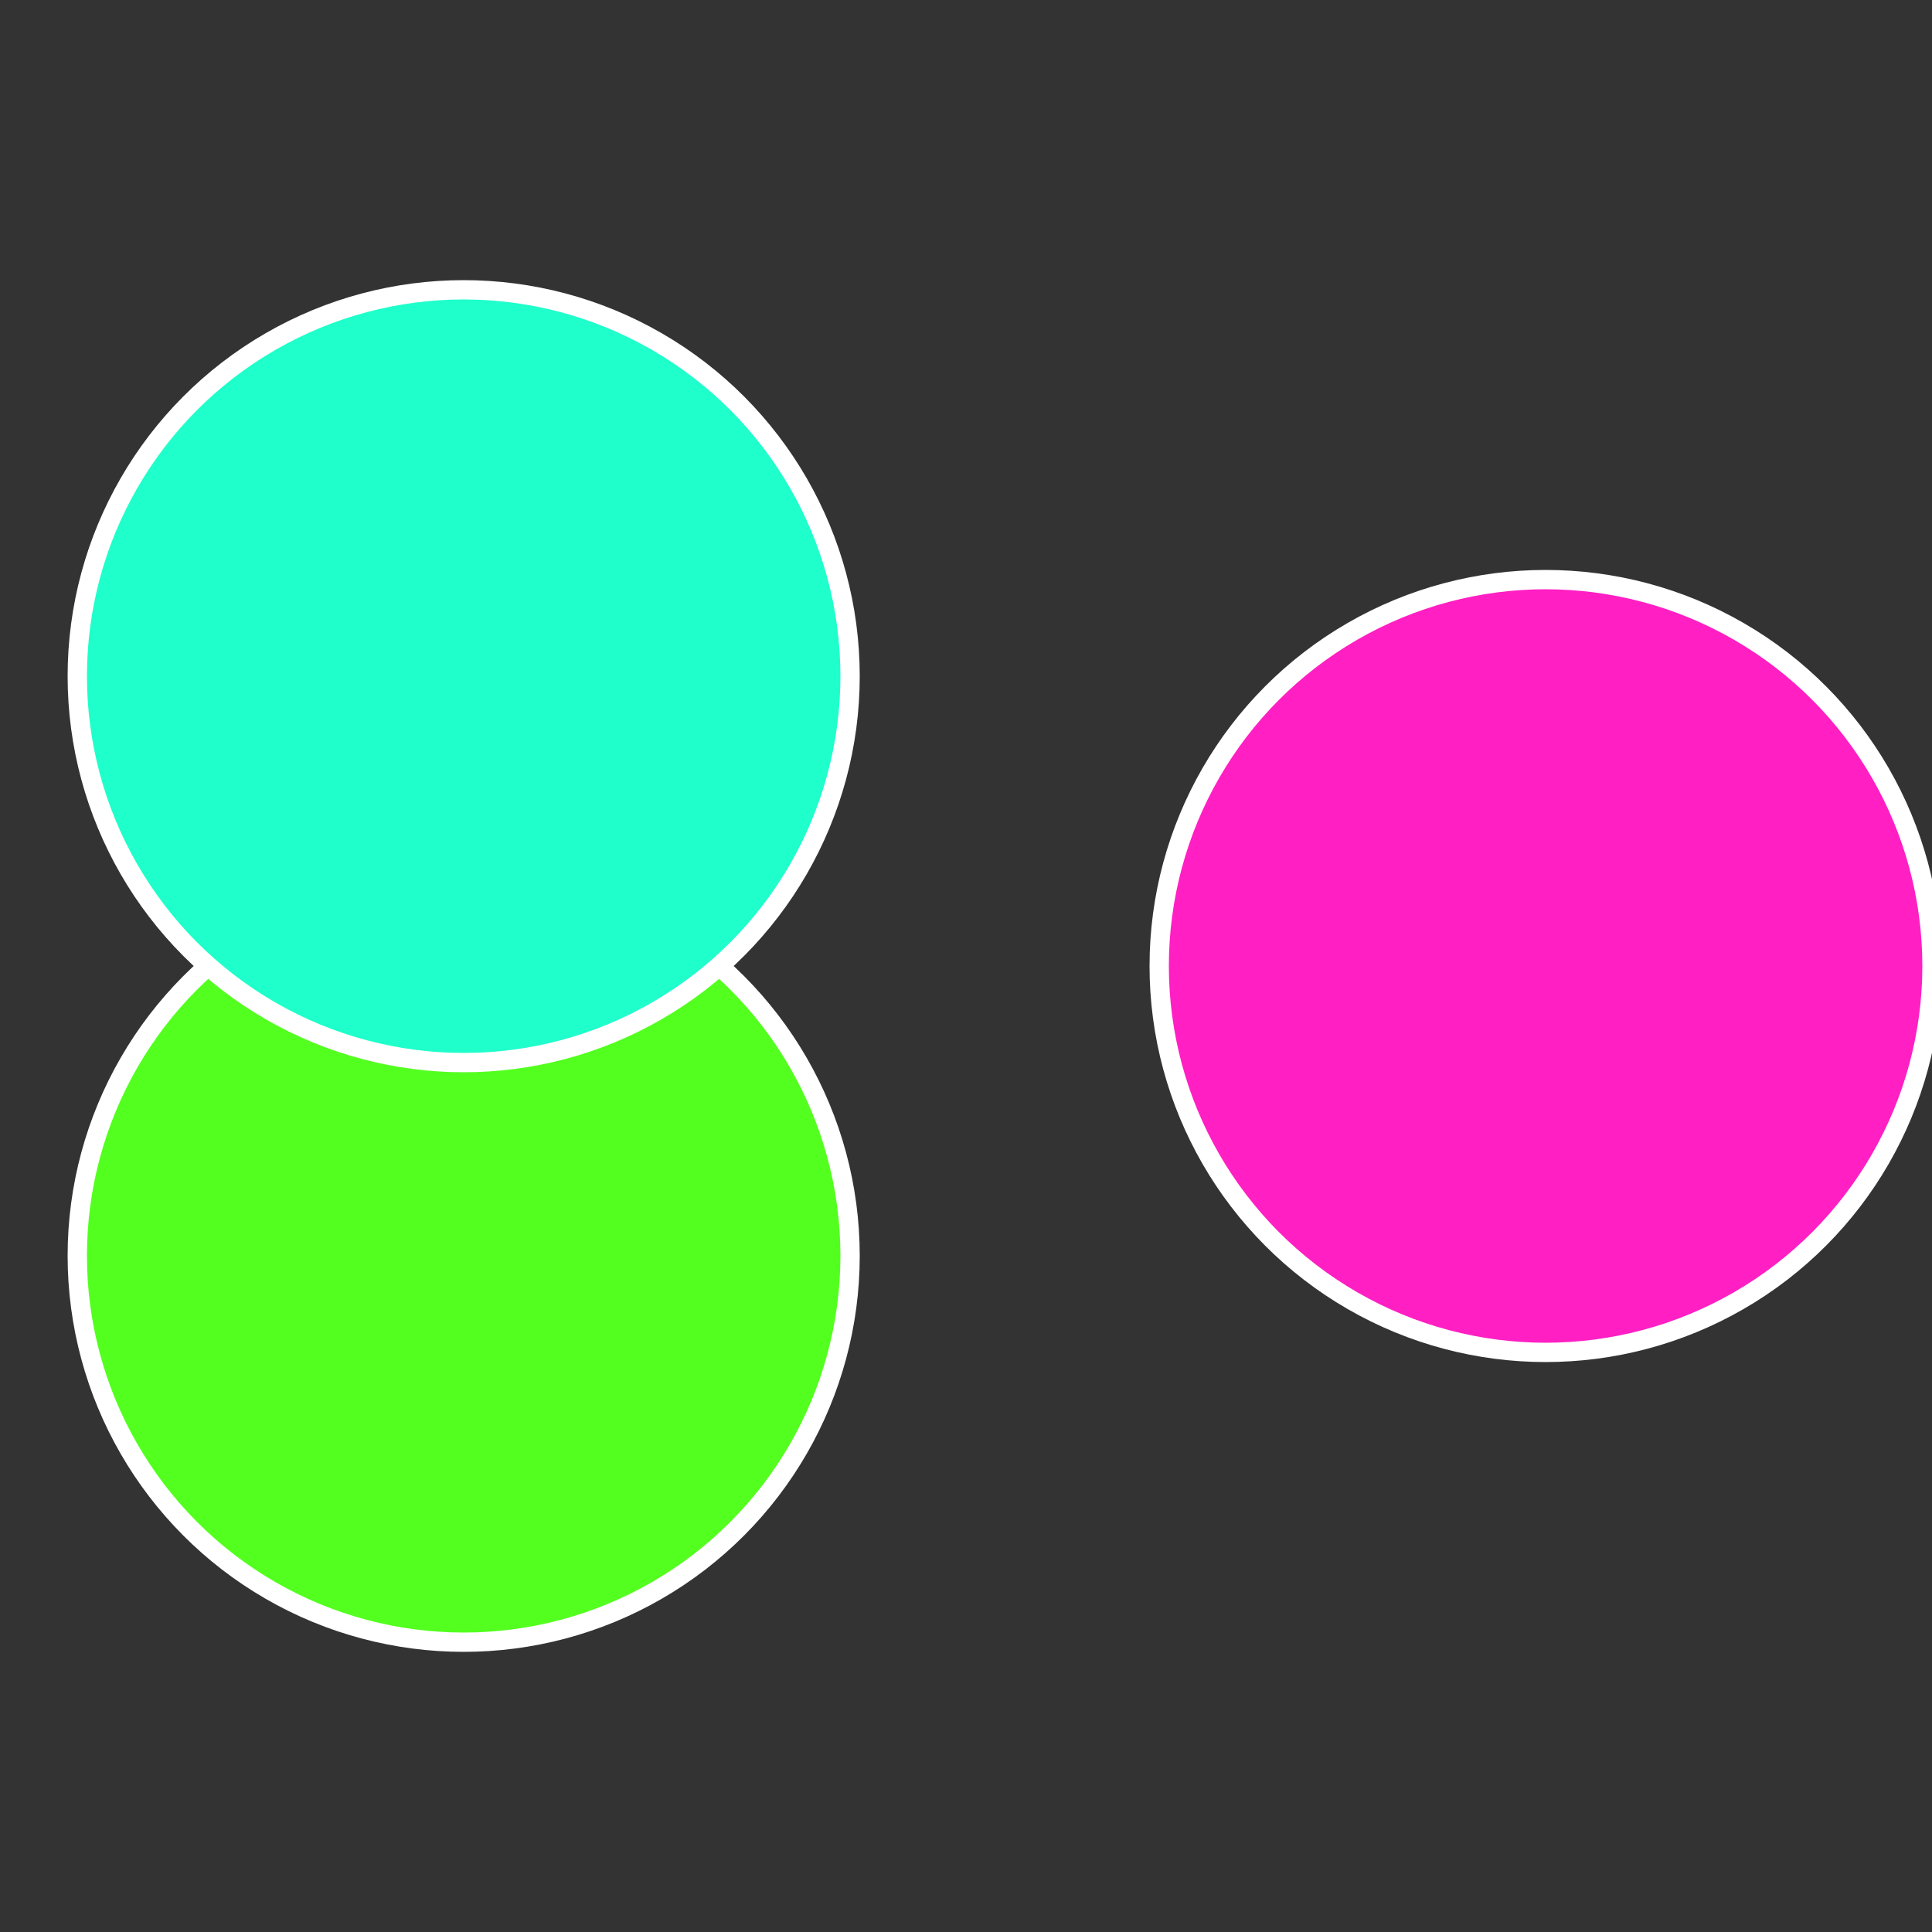
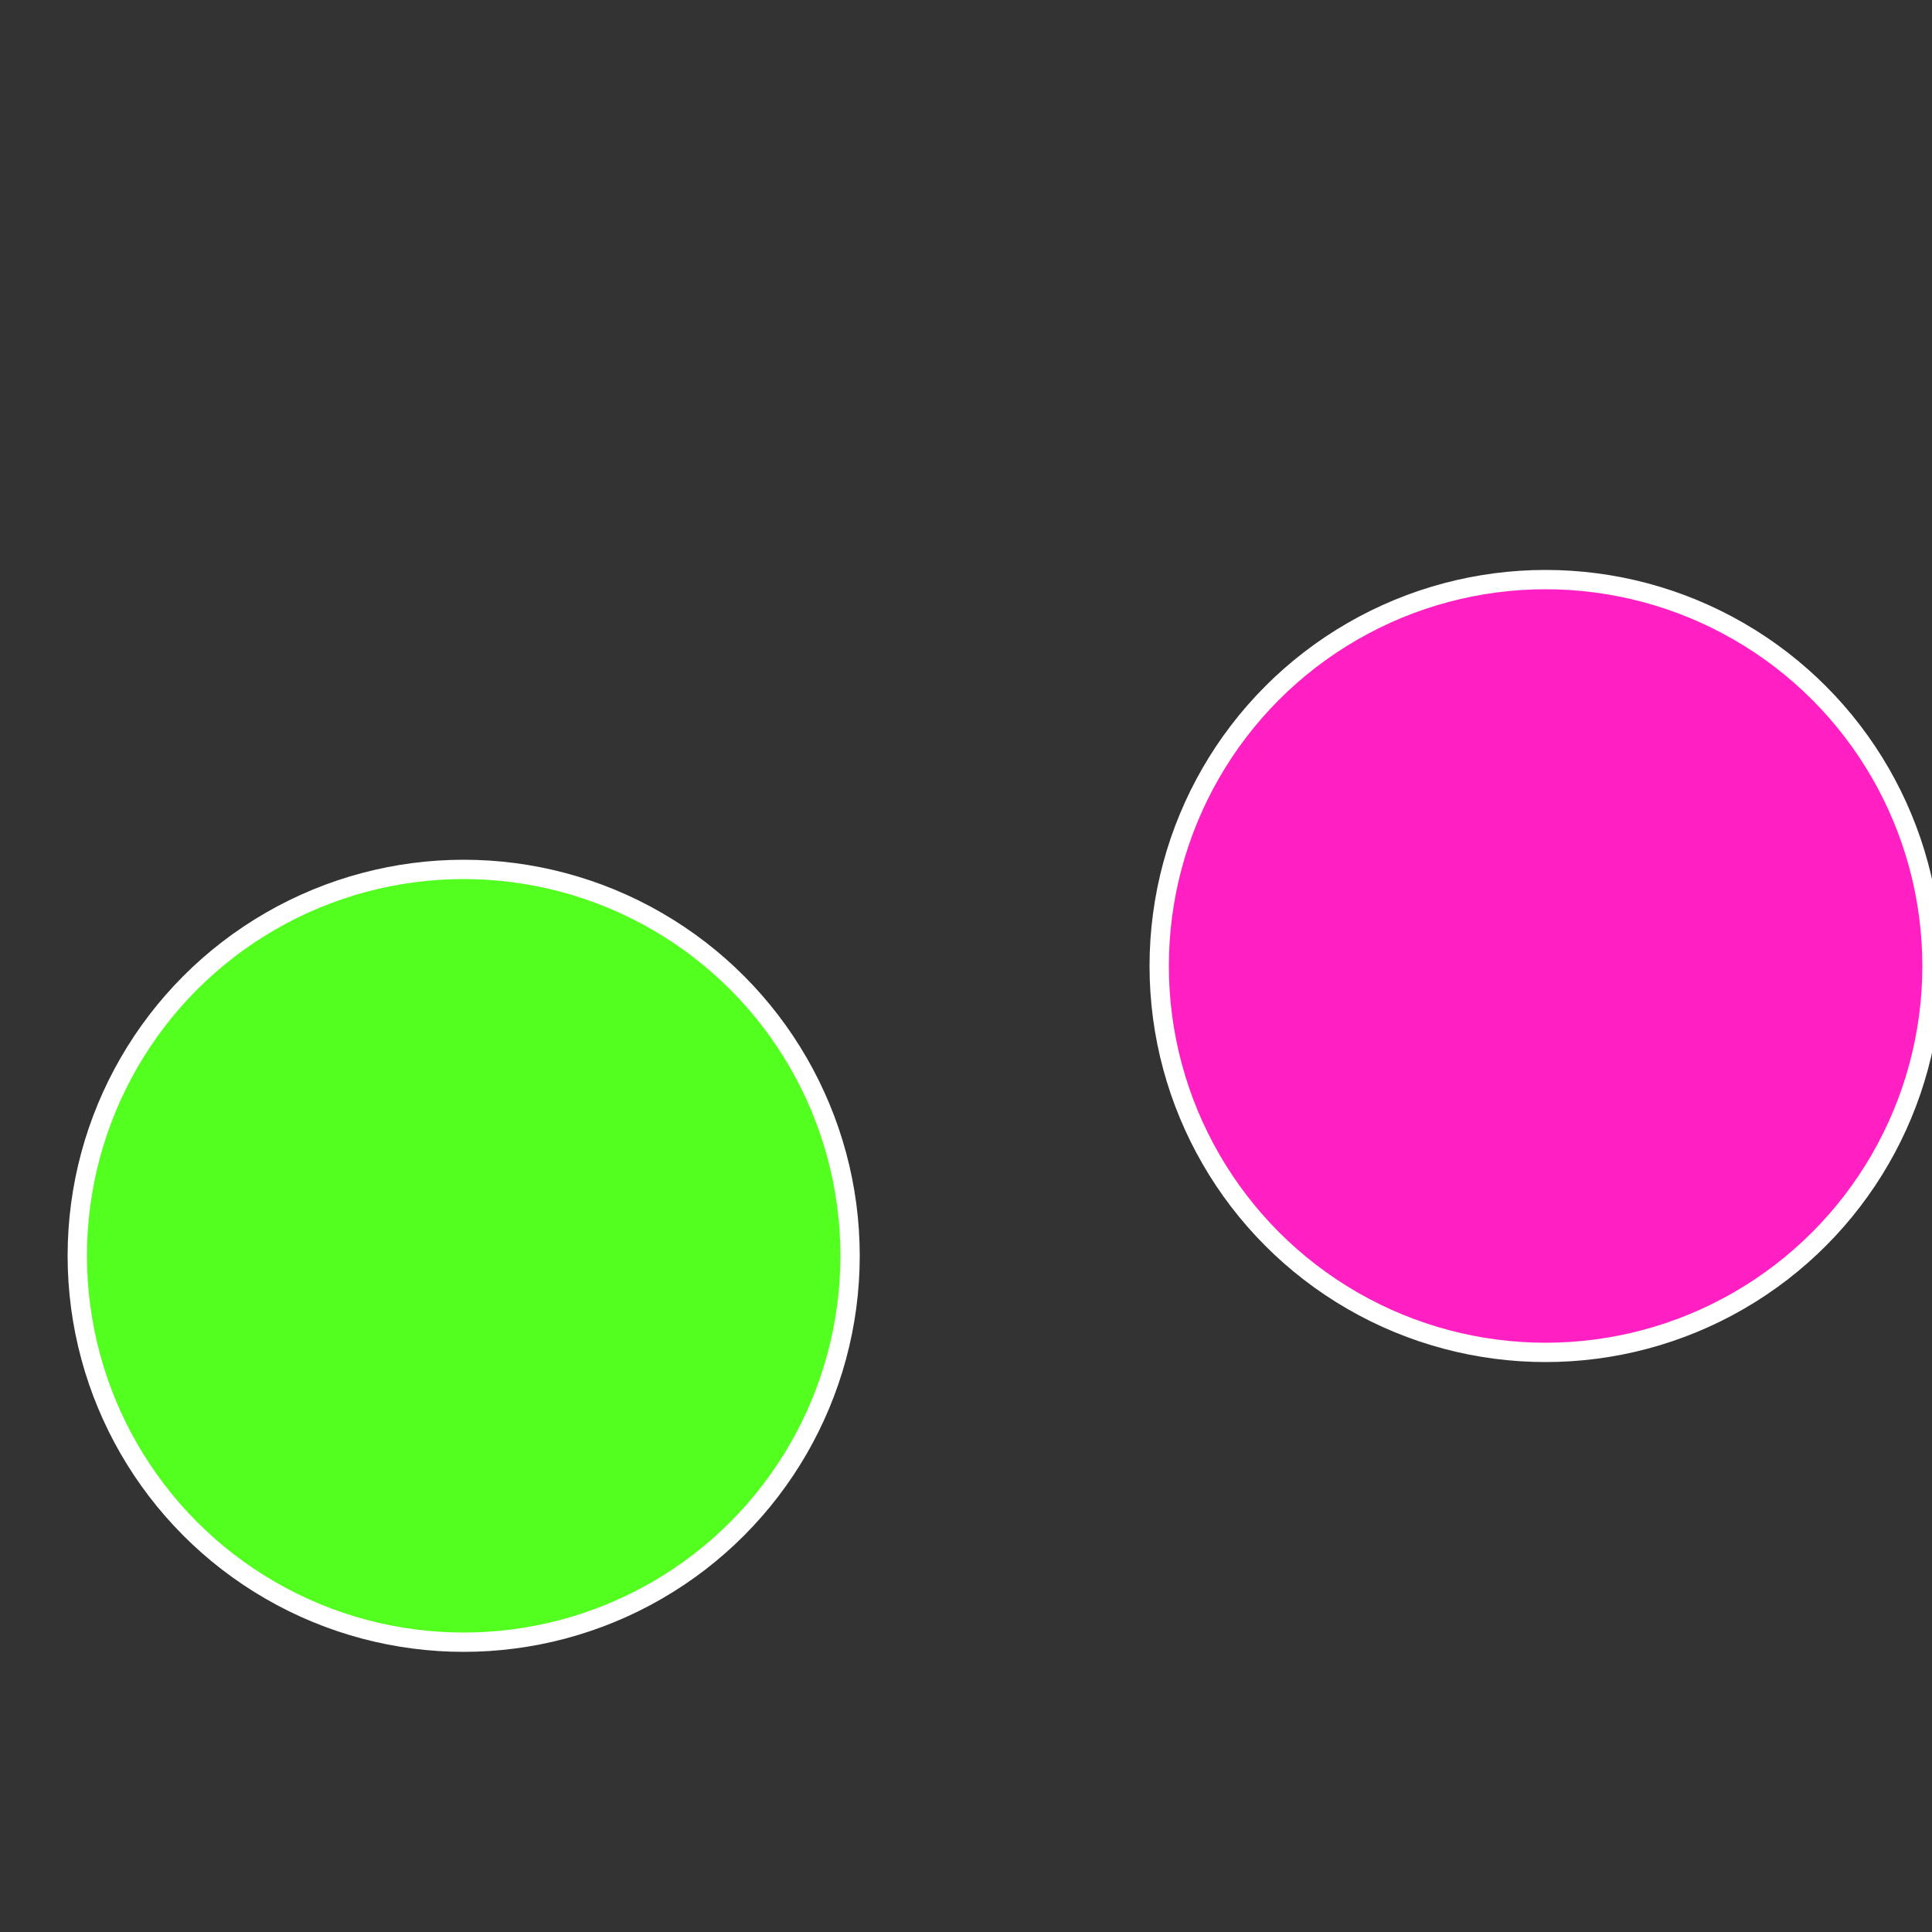
<svg xmlns="http://www.w3.org/2000/svg" width="500" height="500" viewBox="-1 -1 2 2">
  <rect x="-1" y="-1" width="2" height="2" fill="#333333" stroke="none" />
  <circle cx="0.6" cy="0" r="0.4" fill="#ff1fc3" stroke="#fff" stroke-width="1%" />
  <circle cx="-0.52" cy="0.3" r="0.4" fill="#53ff1f" stroke="#fff" stroke-width="1%" />
-   <circle cx="-0.52" cy="-0.3" r="0.4" fill="#1fffcb" stroke="#fff" stroke-width="1%" />
</svg>